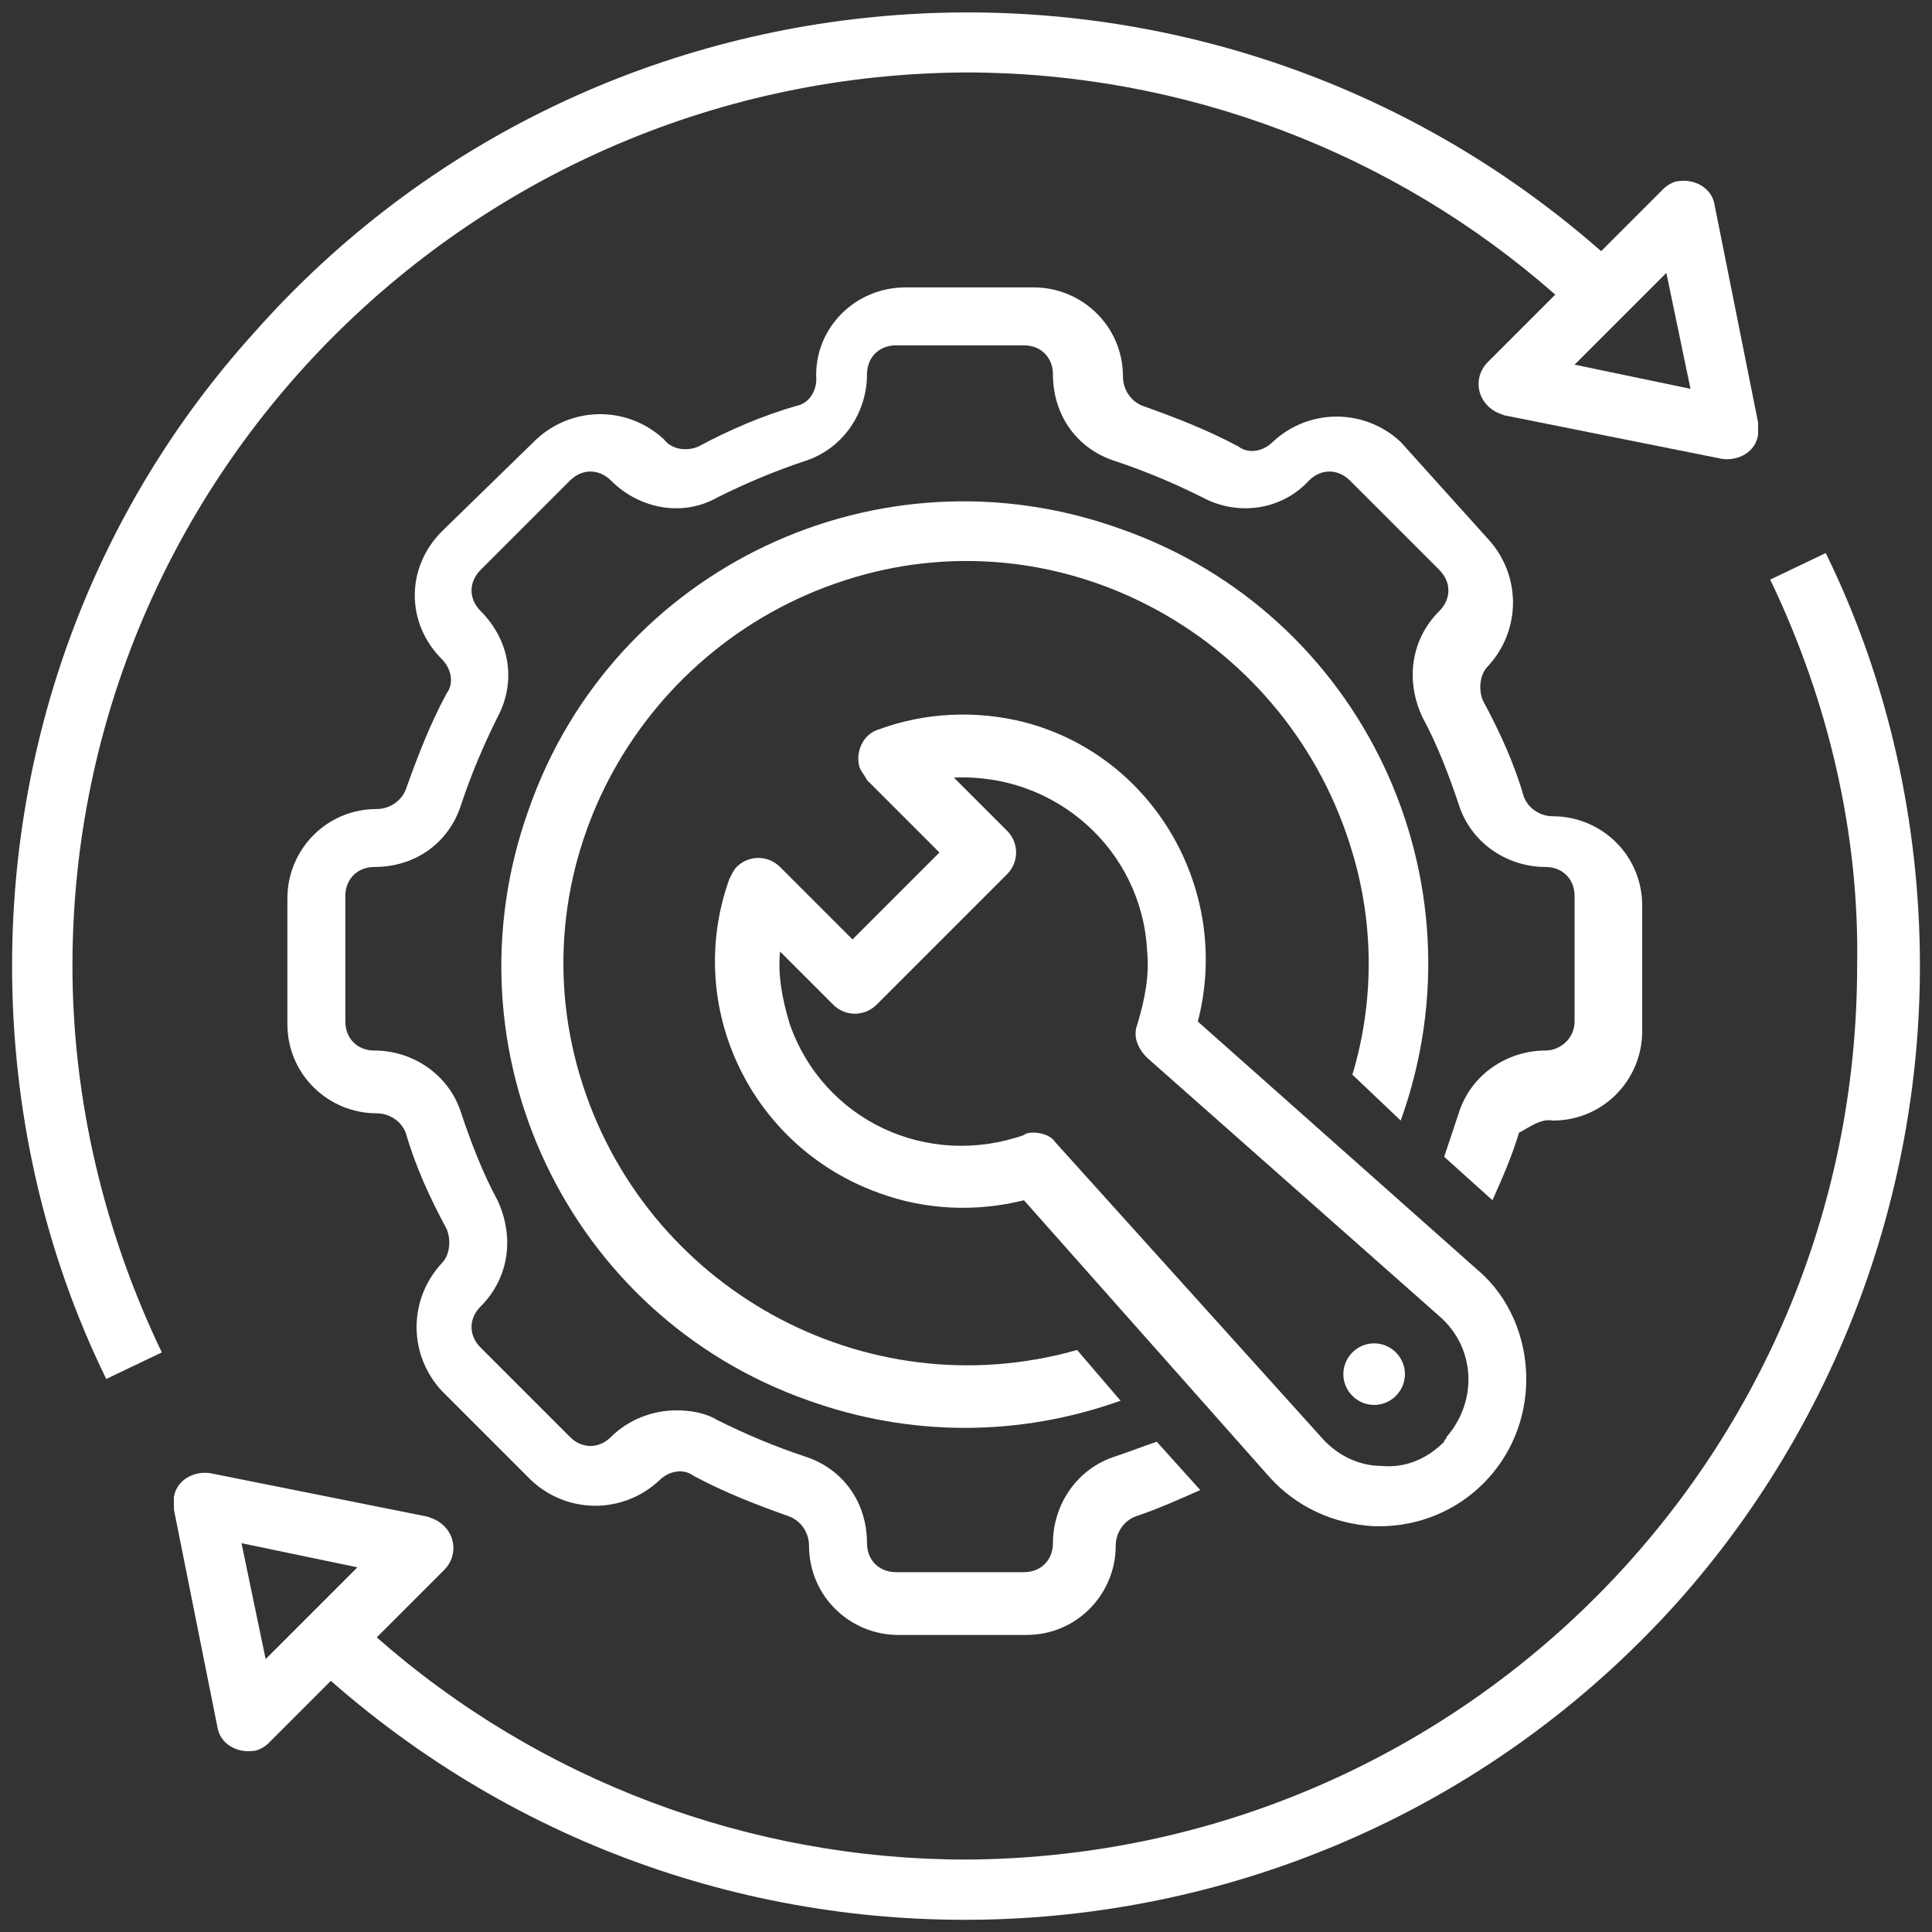
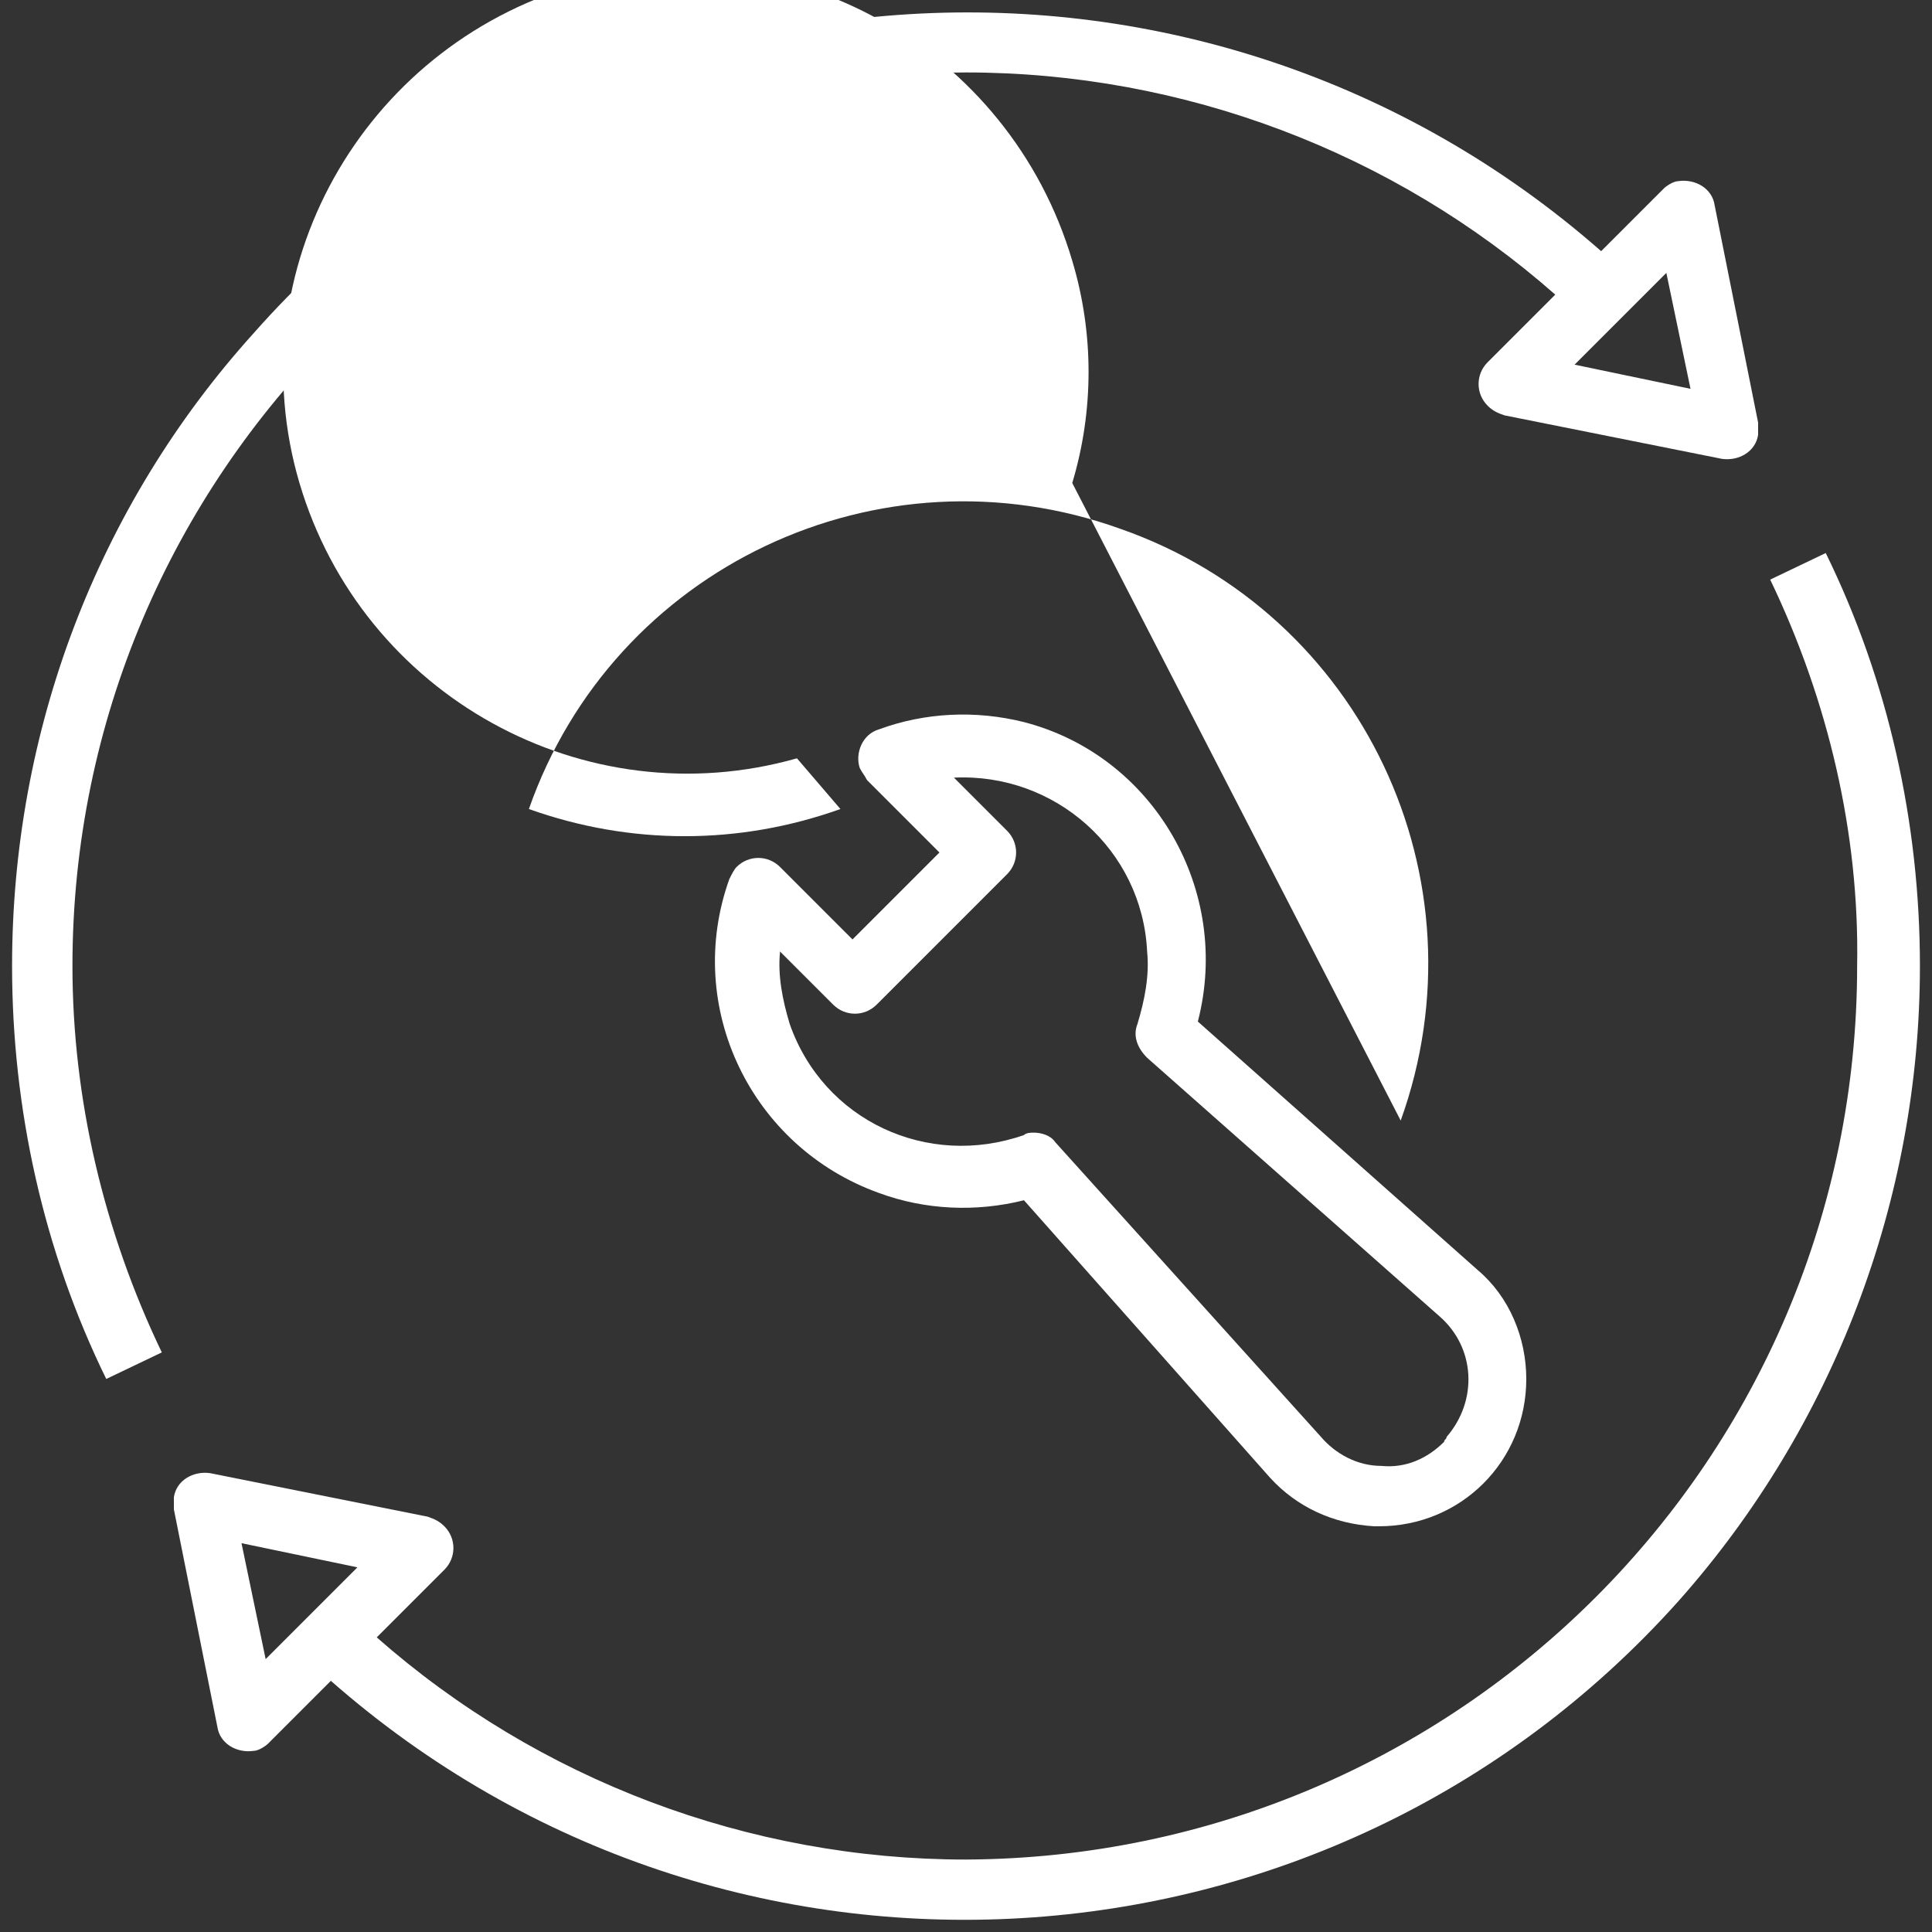
<svg xmlns="http://www.w3.org/2000/svg" id="Layer_1" x="0px" y="0px" viewBox="0 0 80 80" style="enable-background:new 0 0 80 80;" xml:space="preserve">
  <rect x="0" y="0" width="80" height="80" fill="#333333" stroke="none" />
  <style type="text/css">	.st0{fill:#FFFFFF;}</style>
  <g>
    <path class="st0" d="M73.3,24c2.4,5,3.7,10.5,3.6,16c0,20.4-16.5,36.9-36.9,37c-9,0-17.7-3.3-24.4-9.2l2.8-2.8  c0.5-0.5,0.5-1.3,0-1.8c-0.2-0.2-0.4-0.3-0.7-0.4l-9-1.8c-0.7-0.1-1.4,0.3-1.5,1c0,0.2,0,0.3,0,0.5l1.8,9c0.1,0.7,0.8,1.1,1.5,1  c0.2,0,0.5-0.2,0.6-0.3l2.6-2.6C30.1,84,55,82.5,69.5,66.3c6.4-7.2,10-16.6,10-26.3c0-5.9-1.3-11.8-3.9-17.1L73.3,24z M11,68.7  l-1-4.8l4.8,1L11,68.7z" />
    <path class="st0" d="M6.7,56C4.3,51,3,45.5,3,40C3,19.6,19.6,3.1,40,3c9,0,17.7,3.3,24.4,9.2L61.6,15c-0.5,0.5-0.5,1.3,0,1.8  c0.2,0.2,0.4,0.3,0.7,0.4l9,1.8c0.7,0.1,1.4-0.3,1.5-1c0-0.2,0-0.3,0-0.5l-1.8-9c-0.1-0.7-0.8-1.1-1.5-1c-0.2,0-0.5,0.2-0.6,0.3  l-2.6,2.6C49.9-4,24.9-2.5,10.5,13.8C4,21,0.5,30.3,0.5,40c0,5.9,1.3,11.8,3.9,17.1L6.7,56z M69,11.3l1,4.8l-4.8-1L69,11.3z" />
    <path class="st0" d="M56.9,63.2c0.1,0,0.1,0,0.2,0c3.4,0,6.1-2.7,6.1-6.1c0-1.7-0.7-3.4-2-4.5L49.6,42.3c1.4-5.4-1.8-11-7.2-12.4  c-2-0.5-4.1-0.4-6,0.3c-0.7,0.2-1,1-0.8,1.6c0.1,0.2,0.2,0.3,0.3,0.5l3,3l-3.6,3.6l-3-3c-0.5-0.5-1.3-0.5-1.8,0  c-0.1,0.1-0.2,0.3-0.3,0.5c-1.9,5.3,0.9,11.1,6.2,13c1.9,0.7,4,0.8,6,0.3l10.2,11.5C53.7,62.4,55.2,63.1,56.9,63.2z M42.8,46.9  c-0.1,0-0.3,0-0.4,0.1c-4,1.4-8.3-0.6-9.7-4.6c-0.3-1-0.5-2-0.4-3l2.2,2.2c0.5,0.5,1.3,0.5,1.8,0l5.4-5.4c0.5-0.5,0.5-1.3,0-1.8  l-2.2-2.2c4.2-0.2,7.8,3,8,7.2c0.1,1-0.1,2-0.4,3c-0.2,0.5,0,1,0.4,1.4l12.1,10.7c1.5,1.3,1.6,3.5,0.3,5c0,0.1-0.1,0.1-0.1,0.2  c-0.7,0.7-1.6,1.1-2.6,1c-1,0-1.9-0.5-2.5-1.2L43.7,47.3C43.5,47,43.1,46.9,42.8,46.9z" />
-     <path class="st0" d="M58,46.4c3.6-10-1.6-21-11.6-24.5c-10-3.6-21,1.6-24.5,11.6c-3.6,10,1.6,21,11.6,24.5c4.2,1.5,8.7,1.5,12.9,0  l-1.8-2.1c-8.8,2.5-18-2.6-20.6-11.4s2.6-18,11.4-20.6s18,2.6,20.6,11.4c0.9,3,0.9,6.2,0,9.2L58,46.4z" />
-     <path class="st0" d="M57.8,57.8c0.5-0.5,0.5-1.3,0-1.8c-0.5-0.5-1.3-0.5-1.8,0c-0.5,0.5-0.5,1.3,0,1.8  C56.5,58.3,57.3,58.3,57.8,57.8C57.8,57.8,57.8,57.8,57.8,57.8z" />
-     <path class="st0" d="M64.3,46.4c2.1,0,3.7-1.7,3.7-3.7v-5.2c0-2.1-1.7-3.7-3.7-3.7c-0.5,0-1-0.3-1.2-0.8c-0.4-1.4-1-2.7-1.7-4  c-0.2-0.5-0.1-1.1,0.2-1.4l0,0c1.4-1.5,1.4-3.8,0-5.3L58,18.3c-1.5-1.4-3.8-1.4-5.3,0c-0.4,0.4-1,0.5-1.4,0.2  c-1.3-0.7-2.6-1.2-4-1.7c-0.5-0.2-0.8-0.7-0.8-1.2c0-2.1-1.7-3.7-3.7-3.7h-5.3c-2.1,0-3.8,1.7-3.7,3.8c0,0,0,0,0,0  c0,0.5-0.3,1-0.8,1.1c-1.4,0.4-2.8,1-4.1,1.7c-0.5,0.2-1.1,0.1-1.4-0.3c-1.5-1.4-3.8-1.4-5.3,0L18.3,22c-1.5,1.5-1.5,3.8,0,5.3l0,0  c0.4,0.4,0.5,1,0.2,1.4c-0.7,1.3-1.2,2.6-1.7,4c-0.2,0.5-0.7,0.8-1.2,0.8c-2.1,0-3.7,1.7-3.7,3.7v5.2c0,2.1,1.7,3.7,3.7,3.7  c0.5,0,1,0.3,1.2,0.8c0.4,1.4,1,2.7,1.7,4c0.2,0.5,0.1,1.1-0.2,1.4l0,0c-1.4,1.5-1.4,3.8,0,5.3l3.7,3.7c1.5,1.4,3.8,1.4,5.3,0  c0.4-0.4,1-0.5,1.4-0.2c1.3,0.7,2.6,1.2,4,1.7c0.5,0.2,0.8,0.7,0.8,1.2c0,2.1,1.7,3.7,3.7,3.7h5.3c2.1,0,3.7-1.7,3.7-3.7  c0-0.5,0.3-1,0.8-1.2c0.9-0.3,1.8-0.7,2.7-1.1l-1.8-2c-0.6,0.2-1.1,0.4-1.7,0.6c-1.6,0.5-2.6,2-2.6,3.6c0,0.7-0.5,1.2-1.2,1.2h-5.3  c-0.7,0-1.2-0.5-1.2-1.2c0-1.7-1-3.1-2.6-3.6c-1.2-0.4-2.4-0.9-3.6-1.5c-0.5-0.3-1.1-0.4-1.7-0.4c-1,0-2,0.4-2.7,1.1  c-0.5,0.5-1.2,0.5-1.7,0l-3.7-3.7c-0.5-0.5-0.5-1.2,0-1.7c0,0,0,0,0,0c1.2-1.2,1.4-2.9,0.7-4.4c-0.6-1.1-1.1-2.4-1.5-3.6  c-0.5-1.6-2-2.6-3.6-2.6c-0.7,0-1.2-0.5-1.2-1.2v-5.2c0-0.7,0.5-1.2,1.2-1.2c1.7,0,3.1-1,3.6-2.6c0.4-1.2,0.9-2.4,1.5-3.6  c0.8-1.5,0.5-3.2-0.7-4.4l0,0c-0.5-0.5-0.5-1.2,0-1.7l3.7-3.7c0.5-0.5,1.2-0.5,1.7,0c1.2,1.2,3,1.5,4.4,0.7  c1.2-0.6,2.4-1.1,3.6-1.5c1.6-0.5,2.6-2,2.6-3.6c0-0.7,0.5-1.2,1.2-1.2h5.3c0.7,0,1.2,0.5,1.2,1.2c0,1.7,1,3.1,2.6,3.6  c1.2,0.4,2.4,0.9,3.6,1.5c1.5,0.8,3.3,0.5,4.4-0.7c0.5-0.5,1.2-0.5,1.7,0l3.7,3.7c0.5,0.5,0.5,1.2,0,1.7c0,0,0,0,0,0  c-1.2,1.2-1.4,2.9-0.7,4.4c0.6,1.1,1.1,2.4,1.5,3.6c0.5,1.6,2,2.6,3.6,2.6c0.7,0,1.2,0.5,1.2,1.2v5.2c0,0.7-0.6,1.2-1.2,1.2  c0,0,0,0,0,0c-1.6,0-3.1,1-3.6,2.6c-0.2,0.6-0.4,1.2-0.6,1.8l2,1.8c0.4-0.9,0.8-1.8,1.1-2.8C63.3,46.7,63.8,46.3,64.3,46.4z" />
+     <path class="st0" d="M58,46.4c3.6-10-1.6-21-11.6-24.5c-10-3.6-21,1.6-24.5,11.6c4.2,1.5,8.7,1.5,12.9,0  l-1.8-2.1c-8.8,2.5-18-2.6-20.6-11.4s2.6-18,11.4-20.6s18,2.6,20.6,11.4c0.9,3,0.9,6.2,0,9.2L58,46.4z" />
  </g>
</svg>